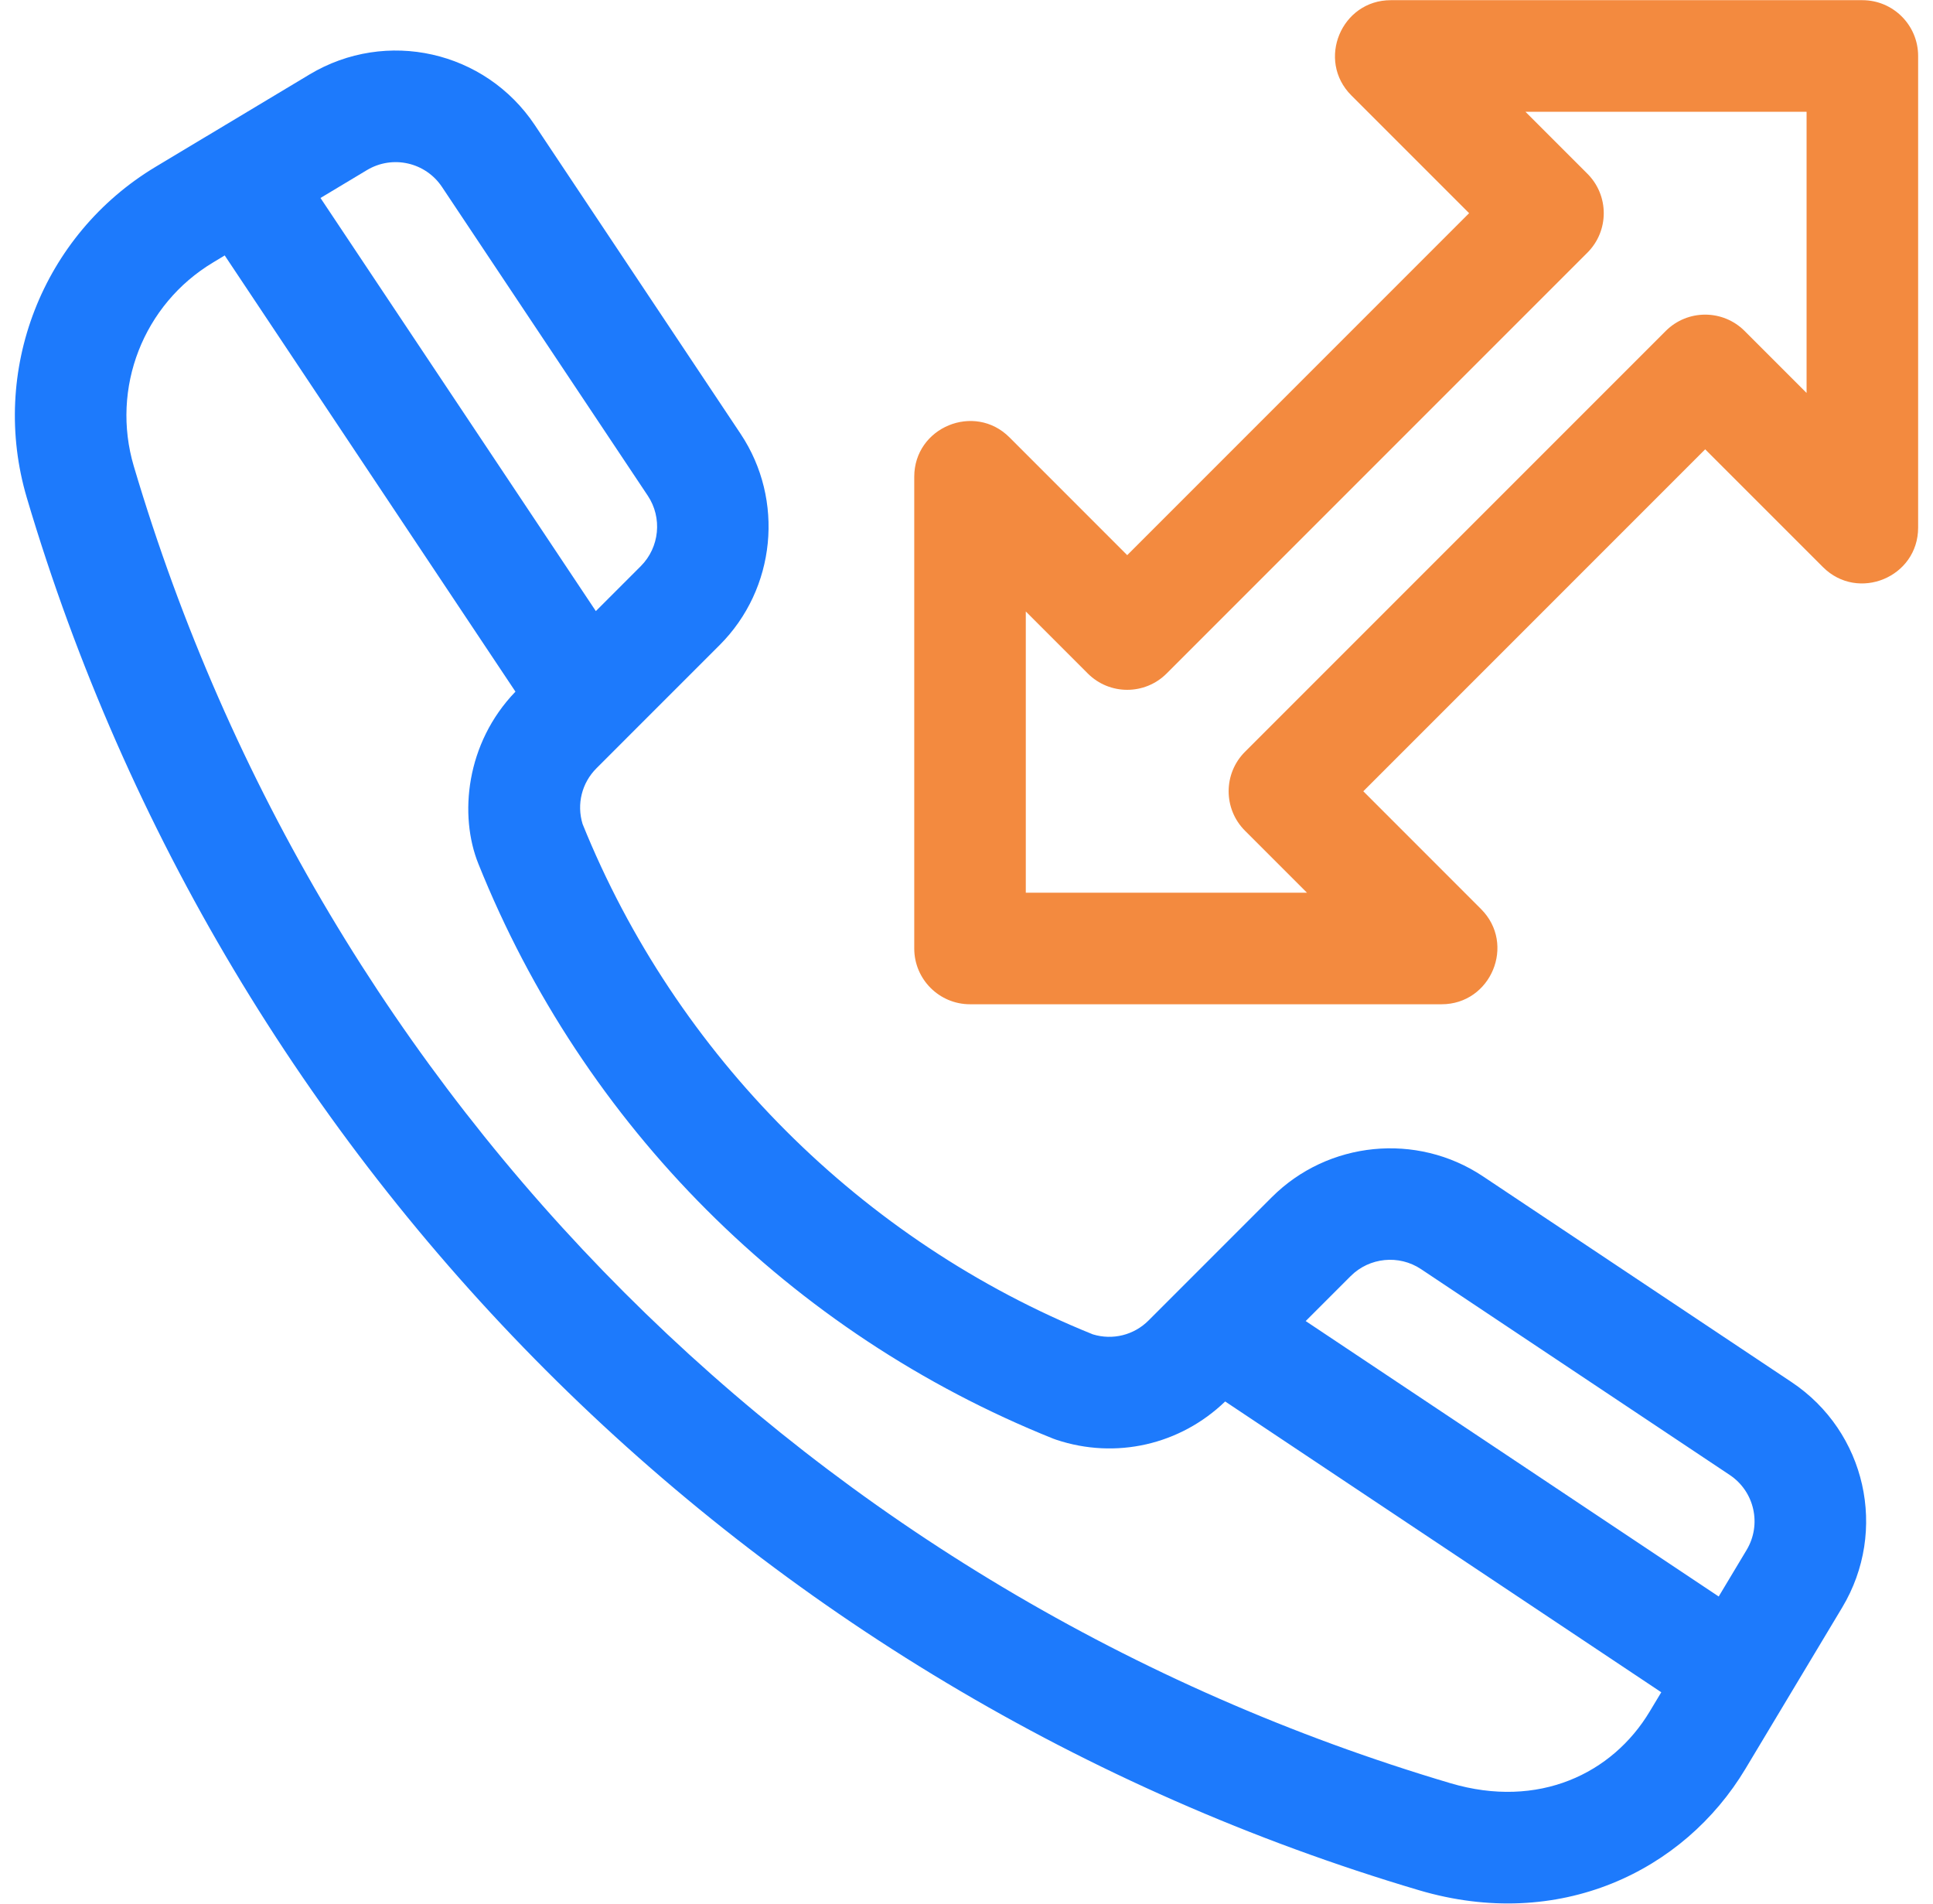
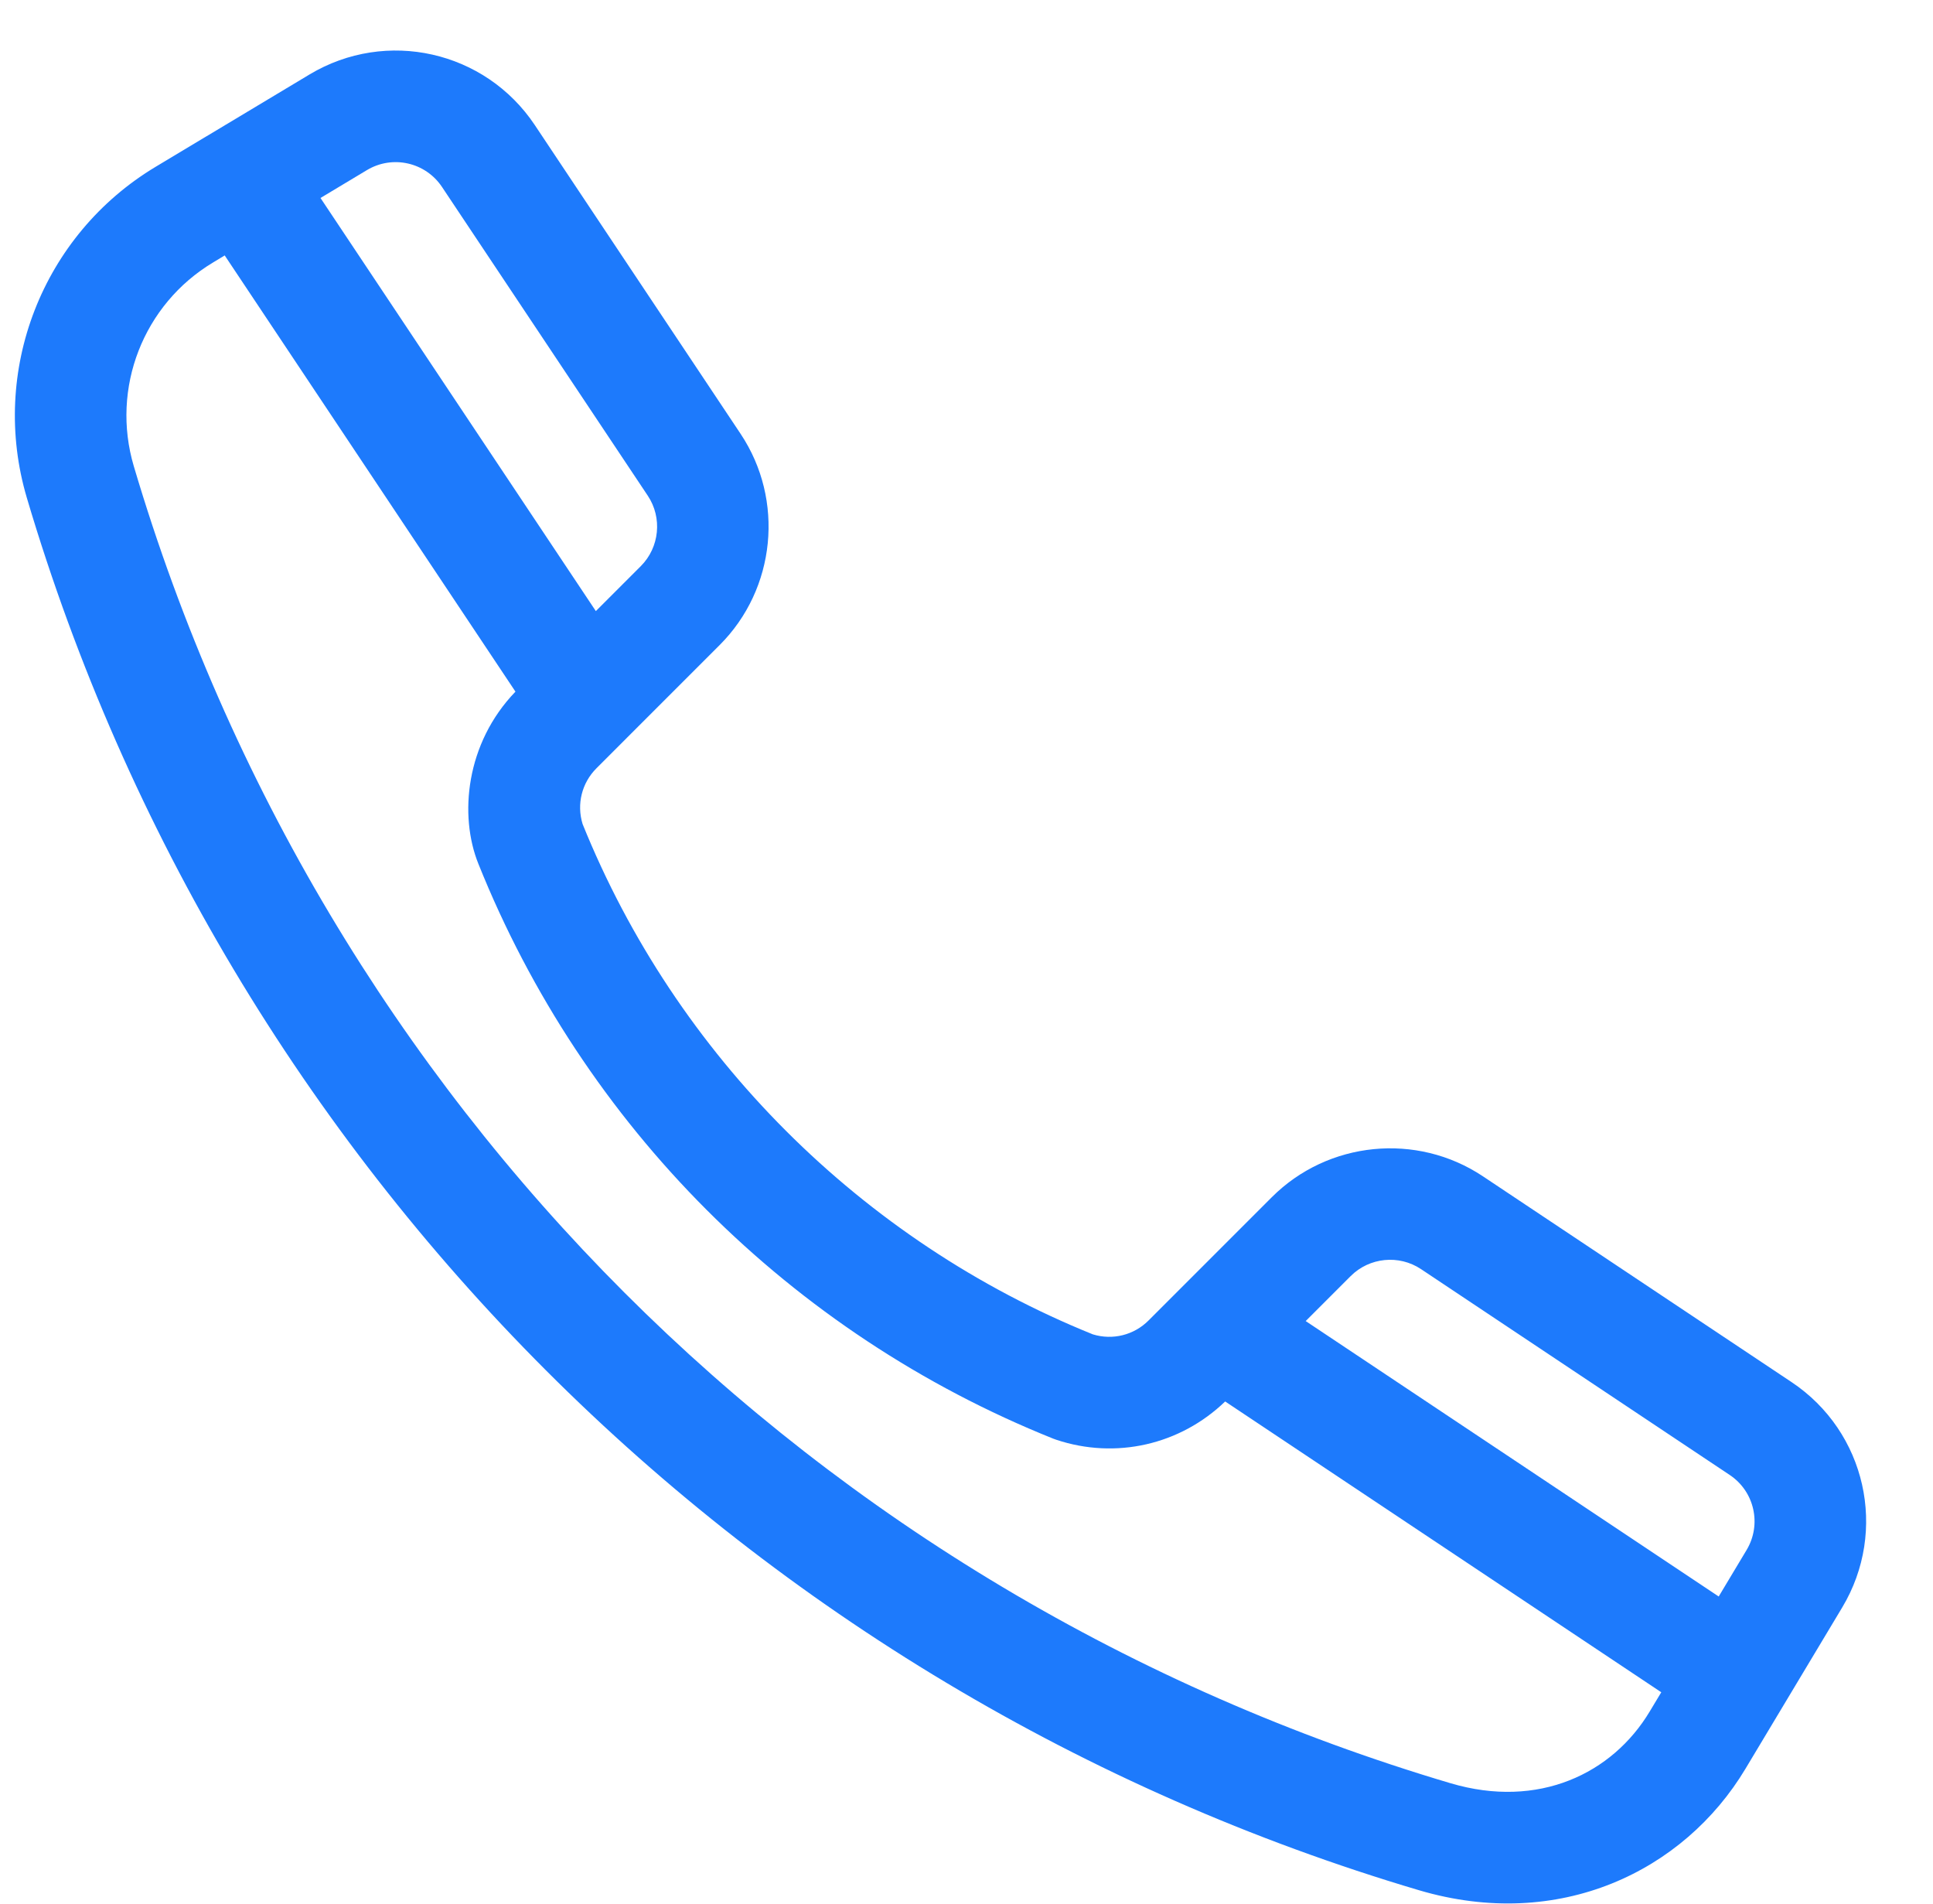
<svg xmlns="http://www.w3.org/2000/svg" width="65" height="64" viewBox="0 0 65 64" fill="none">
  <g clip-path="url(#clip0_6564_24052)">
    <path d="M60.244 46.466L49.865 39.547C47.642 38.065 44.656 38.36 42.766 40.25L39.648 43.368C39.645 43.371 39.641 43.375 39.638 43.378L38.623 44.393C38.129 44.888 37.414 45.064 36.749 44.861C28.976 41.724 22.727 35.475 19.59 27.702C19.387 27.036 19.563 26.322 20.058 25.828L21.073 24.813C21.076 24.81 21.079 24.806 21.082 24.803L24.201 21.685C26.091 19.795 26.386 16.809 24.904 14.586L17.985 4.207C16.316 1.704 12.989 0.956 10.409 2.503L5.235 5.607C1.42 7.896 -0.361 12.474 0.903 16.739C7.567 39.221 25.182 56.87 47.712 63.548C52.427 64.944 56.621 62.919 58.691 59.47L61.947 54.042C63.495 51.462 62.747 48.135 60.244 46.466ZM12.338 5.719C13.199 5.203 14.308 5.453 14.864 6.287L21.783 16.666C22.277 17.407 22.178 18.402 21.549 19.032L20.036 20.545L10.777 6.656L12.338 5.719ZM55.474 57.54C54.221 59.629 51.738 60.828 48.777 59.952C27.391 53.612 10.838 37.06 4.499 15.673C3.721 13.049 4.817 10.232 7.165 8.824L7.558 8.587C7.564 8.597 7.569 8.607 7.575 8.616L17.333 23.253C15.656 24.992 15.434 27.42 16.085 29.038C19.618 37.848 26.585 44.825 35.413 48.366C35.447 48.38 35.482 48.393 35.518 48.404C37.519 49.071 39.684 48.576 41.198 47.117L55.835 56.875C55.844 56.881 55.854 56.887 55.863 56.893L55.474 57.54ZM58.731 52.112L57.794 53.674L43.906 44.414L45.418 42.902C46.048 42.272 47.043 42.173 47.785 42.668L58.163 49.587C58.998 50.143 59.247 51.252 58.731 52.112Z" fill="#1D7AFC" />
-     <path d="M62.625 0.006H46.767C45.104 0.006 44.261 2.027 45.441 3.208L49.401 7.167L37.904 18.664L33.945 14.704C32.769 13.528 30.743 14.361 30.743 16.03V31.888C30.743 32.923 31.583 33.763 32.619 33.763H48.476C50.139 33.763 50.983 31.742 49.802 30.562L45.843 26.602L57.339 15.106L61.299 19.065C62.475 20.241 64.5 19.409 64.5 17.739V1.882C64.5 0.846 63.66 0.006 62.625 0.006ZM60.749 13.211L58.665 11.127C57.933 10.395 56.745 10.395 56.013 11.127L41.864 25.276C41.132 26.008 41.132 27.196 41.864 27.928L43.948 30.012H34.494V20.558L36.578 22.642C37.31 23.375 38.498 23.375 39.23 22.642L53.379 8.494C54.112 7.761 54.112 6.574 53.379 5.841L51.295 3.757H60.749V13.211Z" fill="#F38A3F" />
  </g>
  <defs>
    <clipPath id="clip0_6564_24052">
      <rect width="64" height="64" fill="white" transform="translate(0.5)" />
    </clipPath>
  </defs>
</svg>